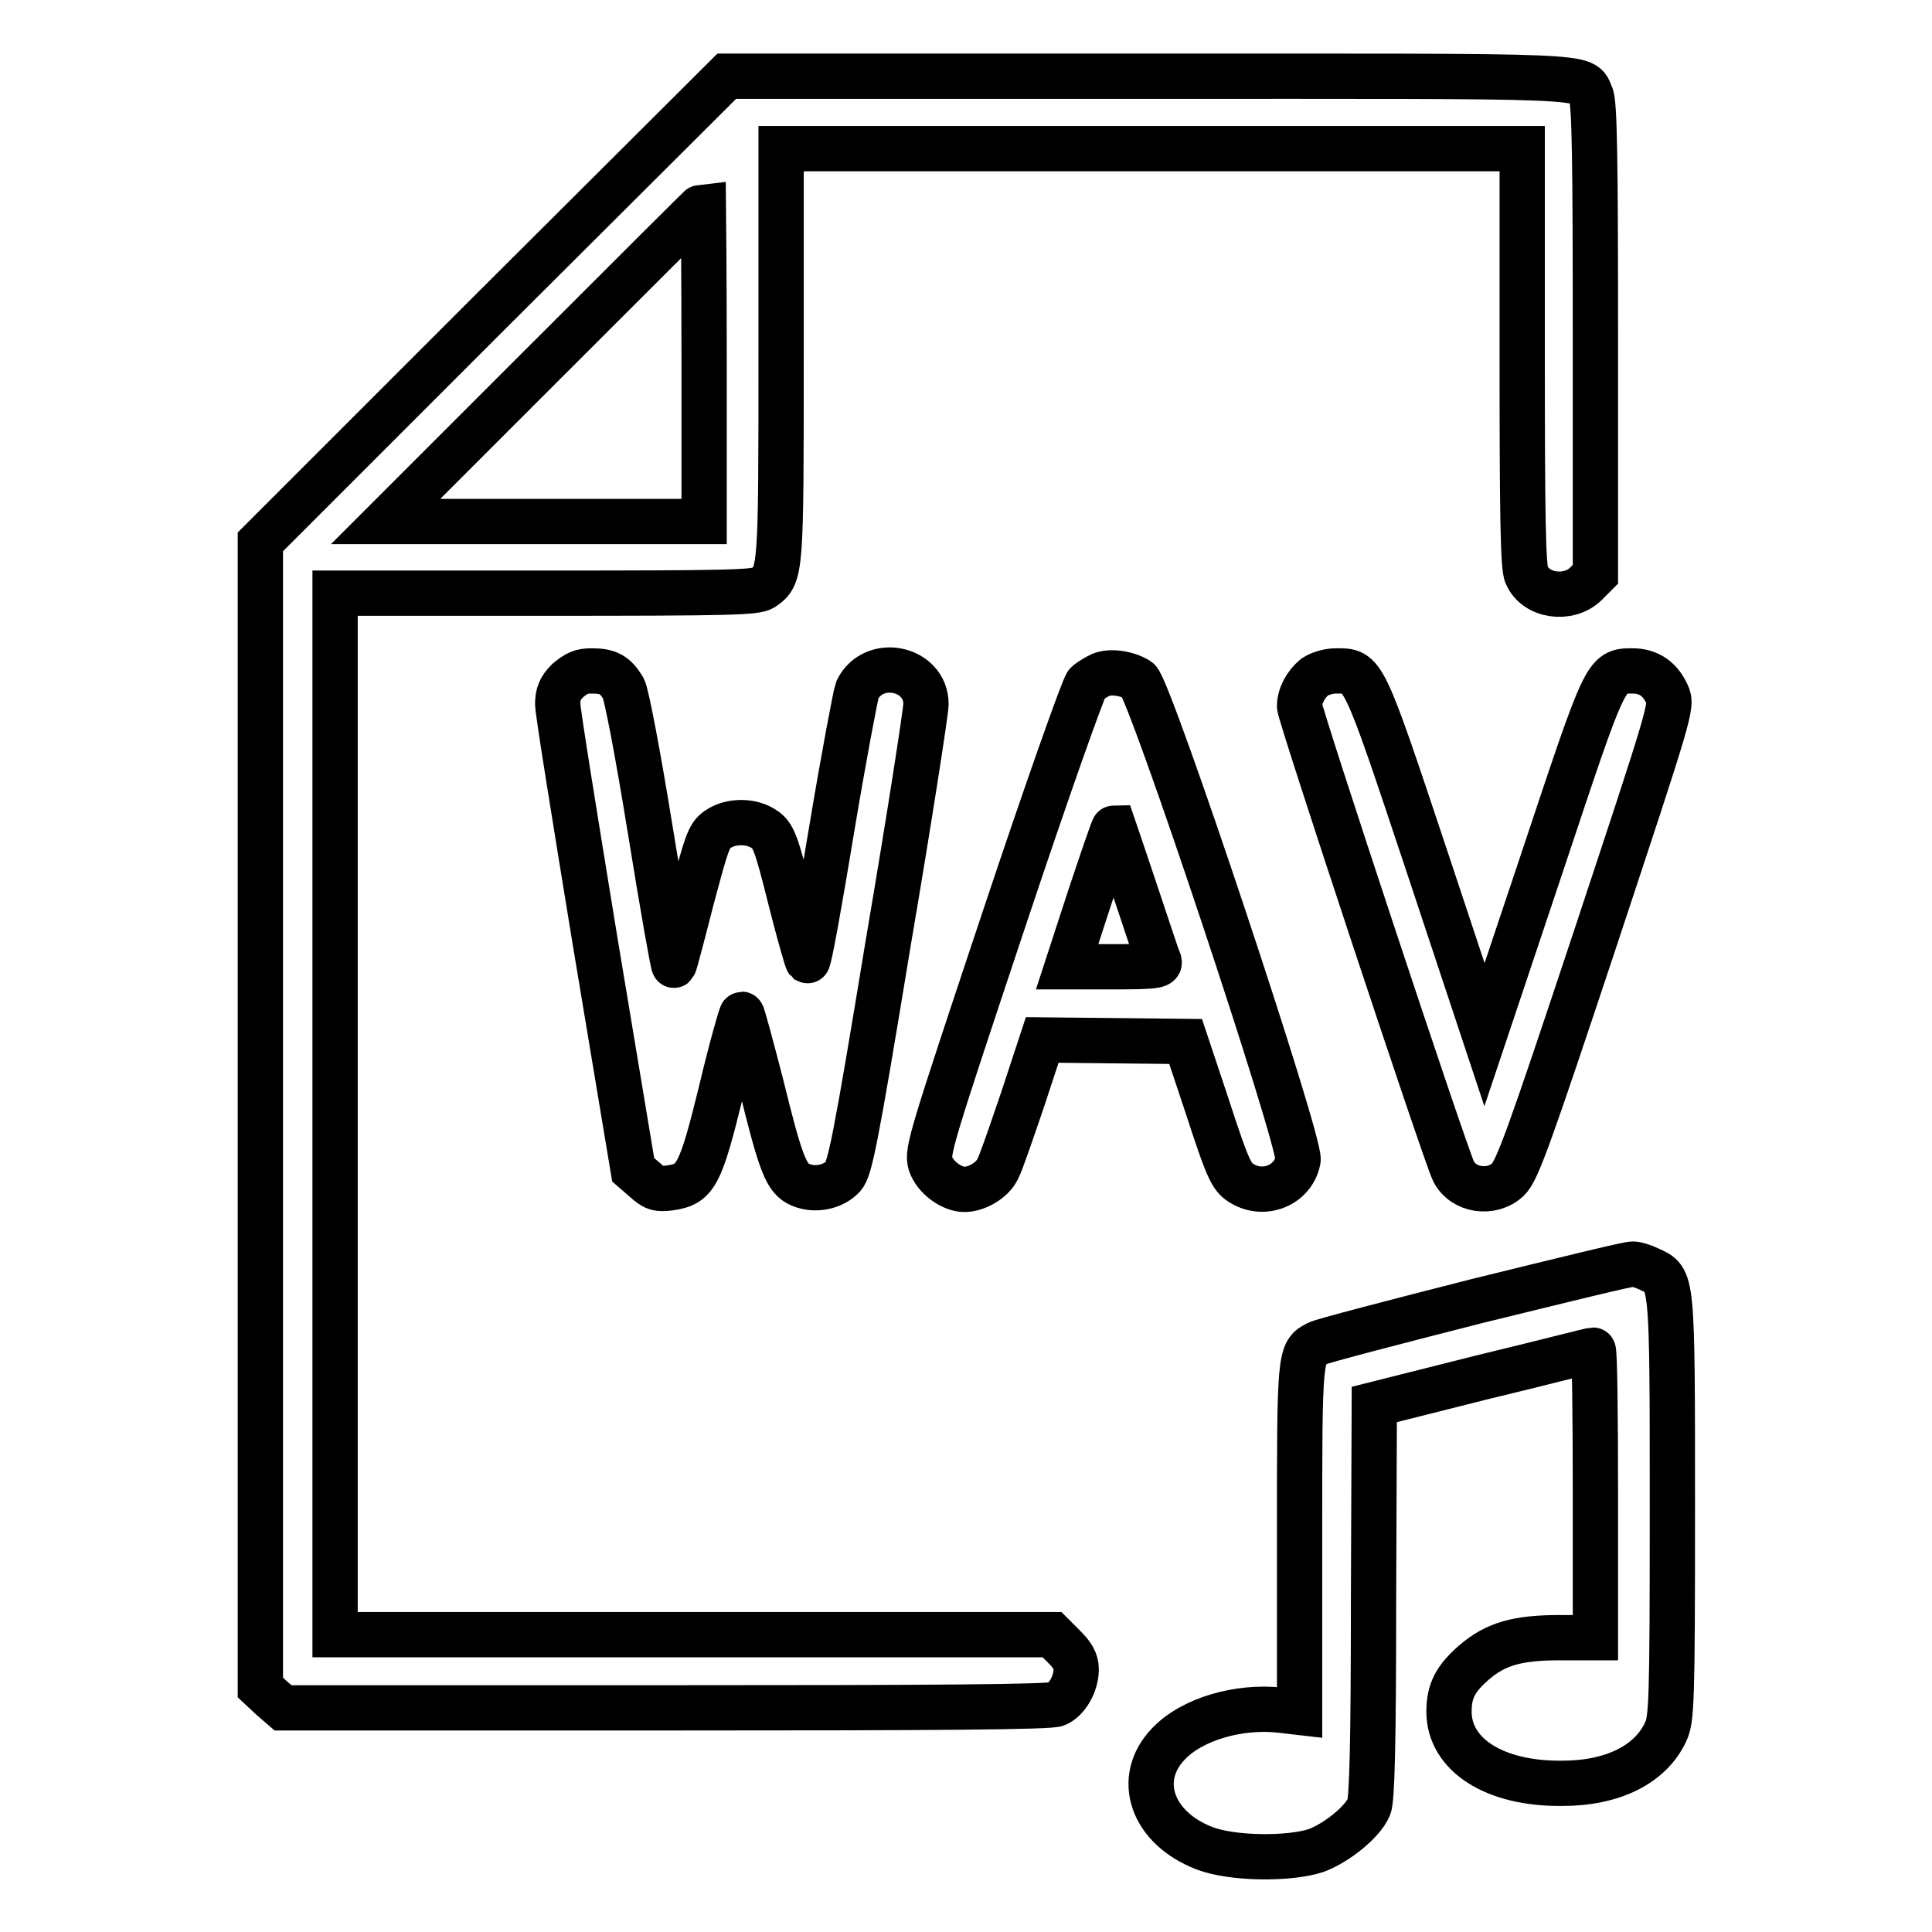
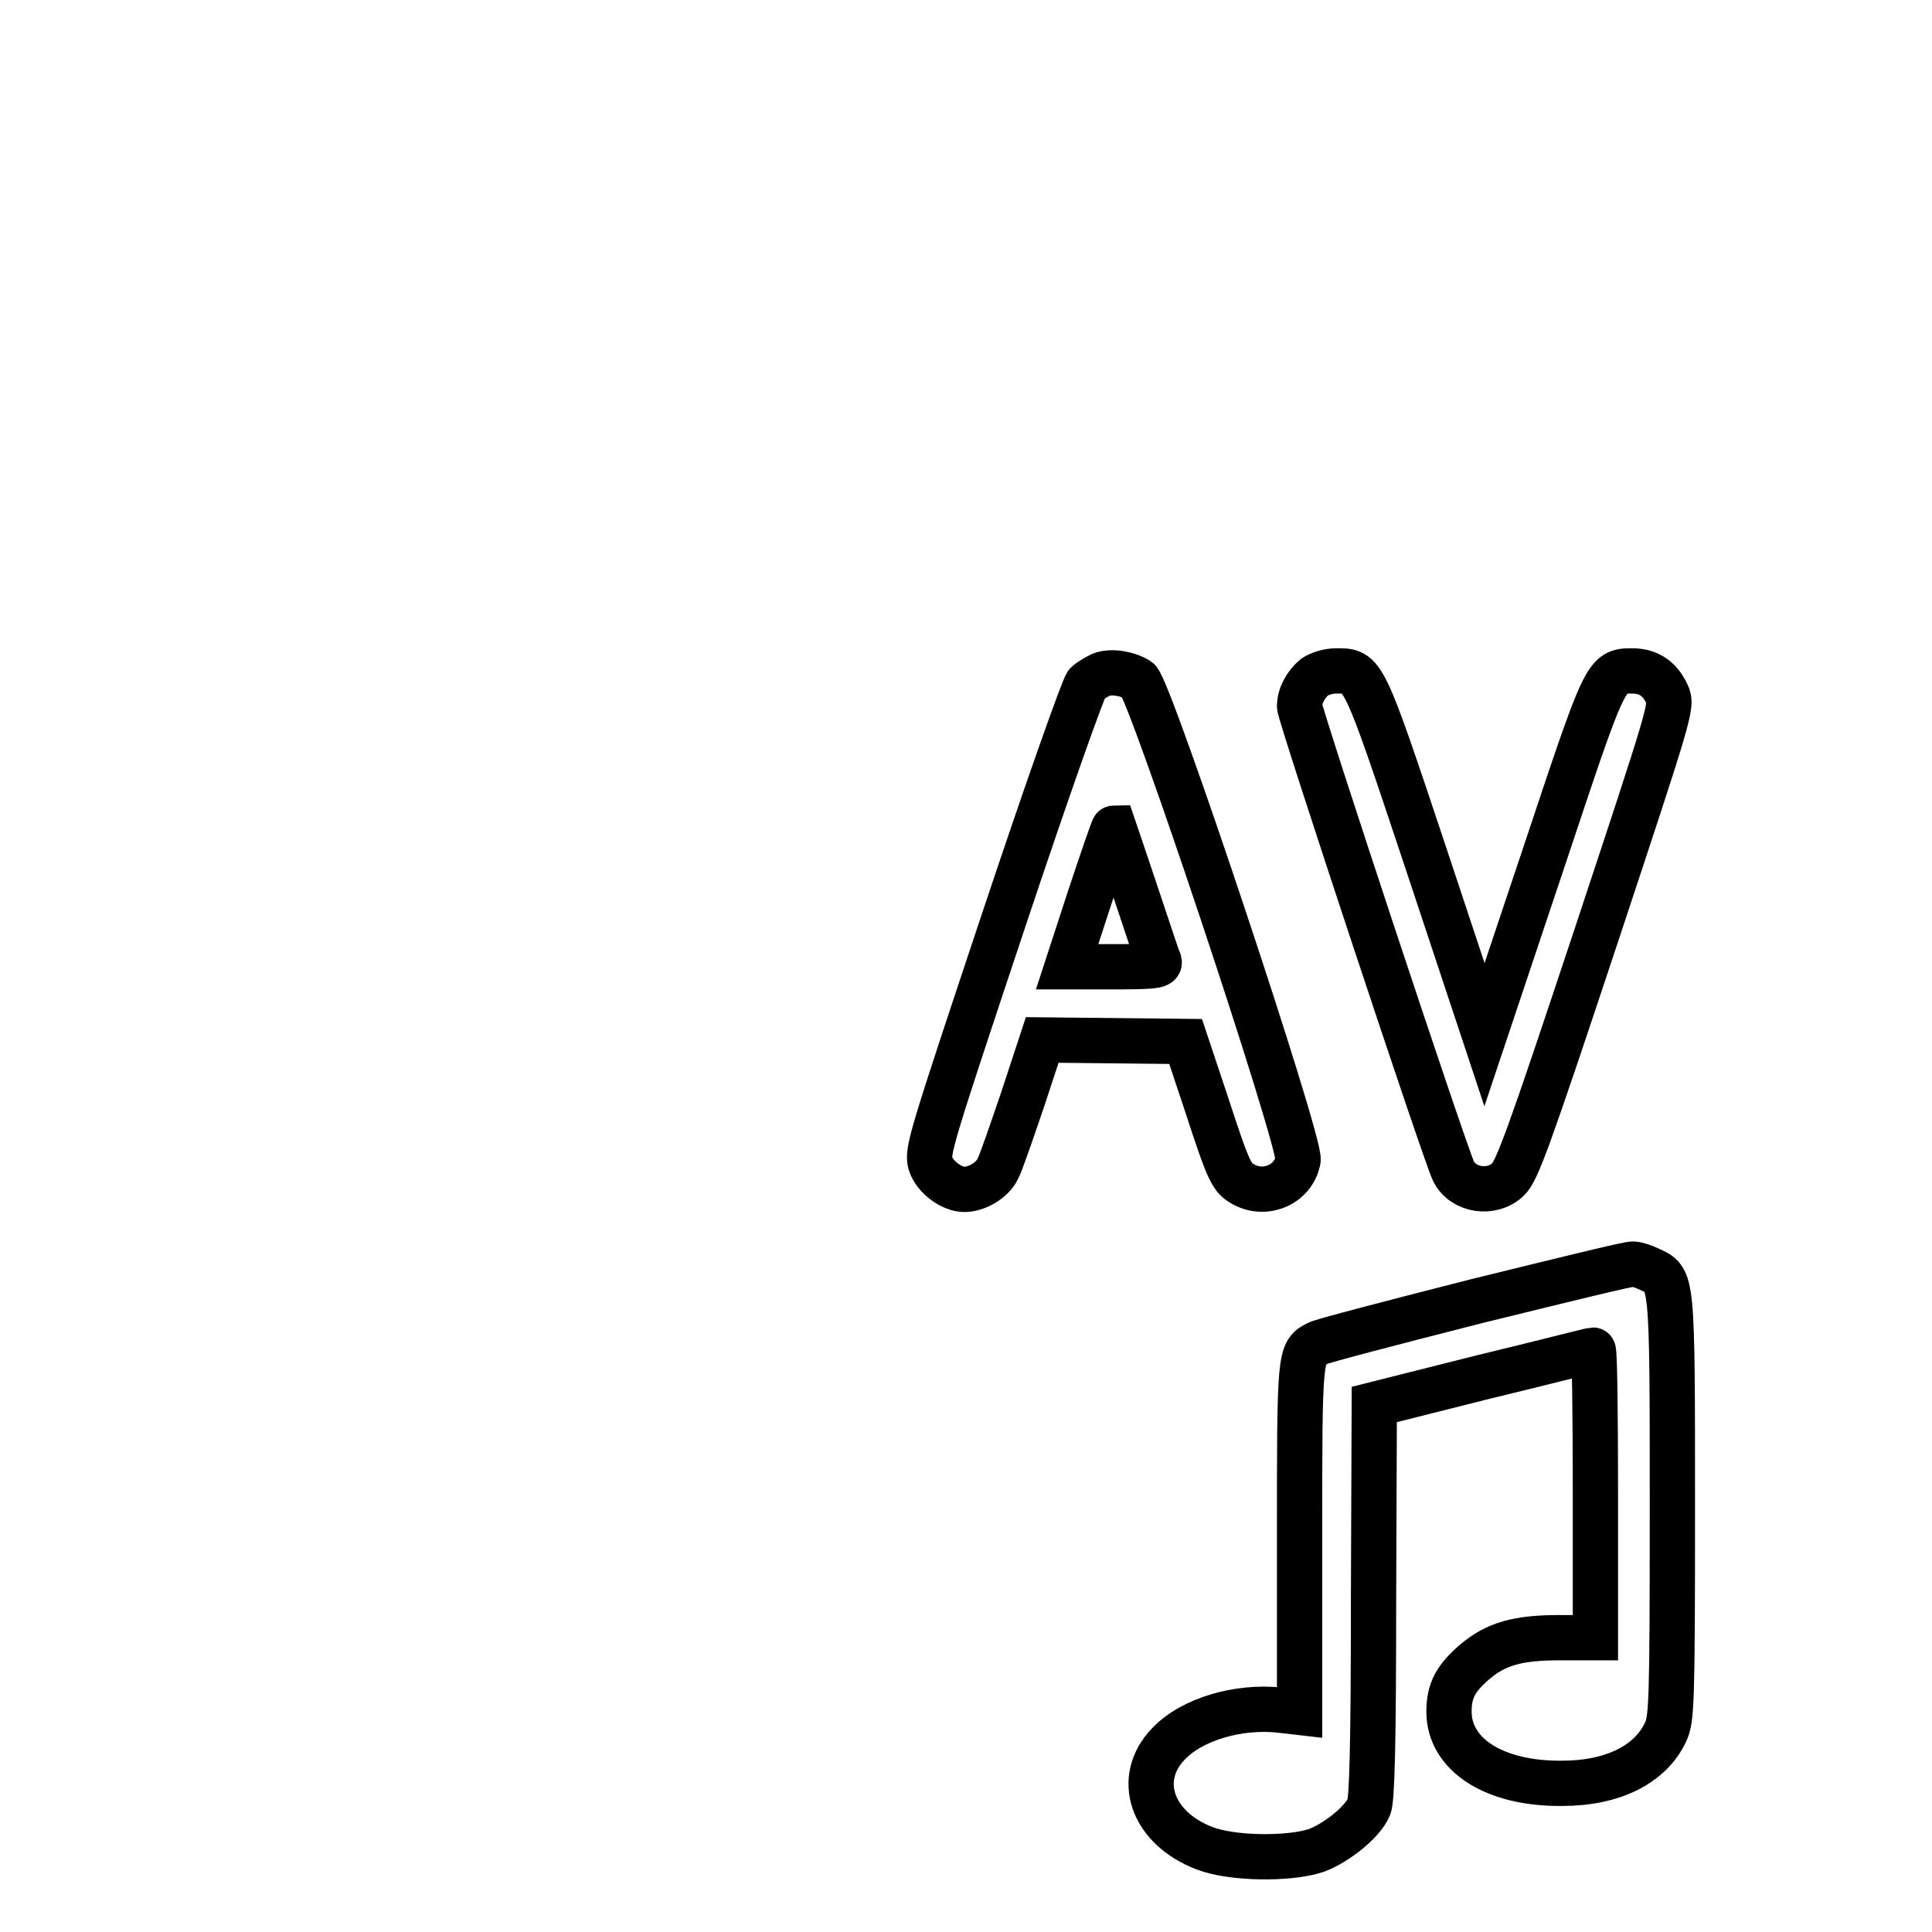
<svg xmlns="http://www.w3.org/2000/svg" version="1.1" x="0px" y="0px" viewBox="0 0 256 256" enable-background="new 0 0 256 256" xml:space="preserve">
  <g>
    <g>
      <g>
-         <path stroke-width="6" fill-opacity="0" stroke="#000000" d="M65.4,40.9L34.5,71.8v75.9v75.9L36,225l1.5,1.3h50.7c35.5,0,51-0.1,51.8-0.5c1.4-0.6,2.6-2.7,2.6-4.6c0-1.1-0.5-1.9-1.6-3l-1.6-1.6H91.9H44.4v-69v-69h27.8c25,0,27.9-0.1,28.9-0.7c2.4-1.7,2.4-1.8,2.4-31.1V19.7h49.1h49.1v27.7c0,20.4,0.1,28,0.6,28.8c1.2,2.8,5.5,3.4,7.8,1.2l1.3-1.3V44.9c0-23.2-0.1-31.5-0.6-32.3c-1.2-2.7,1.8-2.5-58.8-2.5H96.3L65.4,40.9z M93.3,48.1v21H72.2H51.1l21-21c11.5-11.5,21-21,21.1-21C93.2,27.1,93.3,36.5,93.3,48.1z" />
-         <path stroke-width="6" fill-opacity="0" stroke="#000000" d="M75.2,90.2c-1,1-1.3,1.8-1.3,3.1c0,1,2.3,15.2,5,31.7l5,30l1.5,1.3c1.3,1.2,1.8,1.3,3.4,1.1c3.4-0.5,4-1.6,6.8-13c1.3-5.5,2.6-10,2.7-10c0.1,0,1.2,4.1,2.5,9.1c2.7,11,3.4,12.7,5.3,13.5c1.9,0.8,4.3,0.3,5.6-1.1c0.9-1,1.6-4.2,6-31c2.8-16.4,5-30.7,5-31.6c0-4.8-6.9-6.3-9.1-1.9c-0.2,0.5-1.8,8.9-3.4,18.5c-1.6,9.7-3,17.5-3.2,17.4c-0.1-0.1-1.2-3.9-2.3-8.3c-1.8-7.2-2.2-8.3-3.4-9.1c-1.7-1.2-4.5-1.2-6.2,0c-1.2,0.8-1.5,1.9-3.5,9.4c-1.2,4.7-2.2,8.5-2.3,8.6c-0.1,0.1-1.5-7.8-3.1-17.7c-1.7-10.5-3.2-18.3-3.6-19c-1.1-1.8-2-2.3-4.2-2.3C77,88.9,76.4,89.2,75.2,90.2z" />
        <path stroke-width="6" fill-opacity="0" stroke="#000000" d="M145.9,89.4c-0.6,0.3-1.5,0.8-1.9,1.2s-5.2,13.9-11,31.3c-9.7,29.1-10.2,30.7-9.7,32.3c0.6,1.8,2.8,3.4,4.5,3.4c1.6,0,3.7-1.2,4.4-2.7c0.4-0.7,1.8-4.8,3.3-9.2l2.6-7.9l9.5,0.1l9.5,0.1l2.7,8.1c3.1,9.5,3.4,10,5.1,10.9c2.9,1.5,6.5-0.1,7.1-3.3c0.4-2.3-19.7-62.7-21.2-63.6C149.3,89.2,147.2,88.9,145.9,89.4z M150.5,118.3c1.6,4.8,3,9,3.1,9.2c0.1,0.5-1.2,0.6-6,0.6h-6.2l3-9.2c1.7-5.1,3.1-9.2,3.2-9.2C147.6,109.7,148.9,113.5,150.5,118.3z" />
        <path stroke-width="6" fill-opacity="0" stroke="#000000" d="M174.2,89.7c-1.2,1-2,2.5-2,3.9c0,1.1,19.4,59.7,20.4,61.6c1.3,2.6,5.1,3.1,7.2,1.1c1.2-1.1,2.7-5.2,11.6-32c10-30.2,10.2-30.8,9.5-32.3c-0.9-2-2.4-3.1-4.6-3.1c-3.6,0-3.5,0-11.9,25.2l-7.7,23l-7.7-23.2c-8.5-25.5-8.3-25-12-25C176,88.9,174.8,89.3,174.2,89.7z" />
        <path stroke-width="6" fill-opacity="0" stroke="#000000" d="M195.7,172.4c-11,2.8-20.6,5.3-21.1,5.6c-2.4,1.2-2.4,1.3-2.4,26v22.9l-2.6-0.3c-5.5-0.6-11.7,1.2-14.8,4.5c-4.4,4.6-2.2,11.1,4.8,13.8c3.6,1.4,11.2,1.5,14.8,0.3c2.7-1,6.2-3.8,7-5.8c0.4-1,0.6-8.4,0.6-27.3l0.1-26l14.3-3.6c7.9-1.9,14.4-3.6,14.7-3.6c0.2,0,0.3,8.6,0.3,19v19.1h-4.7c-5.6,0-8.5,0.8-11.4,3.3c-2.4,2.1-3.3,3.7-3.3,6.5c0,5.7,6,9.6,15,9.5c6.7,0,11.7-2.5,13.7-6.8c0.8-1.7,0.9-3.7,0.9-29.7c0-30.9,0-30.2-3-31.6c-0.8-0.4-1.8-0.7-2.2-0.7C216,167.4,206.7,169.7,195.7,172.4z" />
      </g>
    </g>
  </g>
</svg>